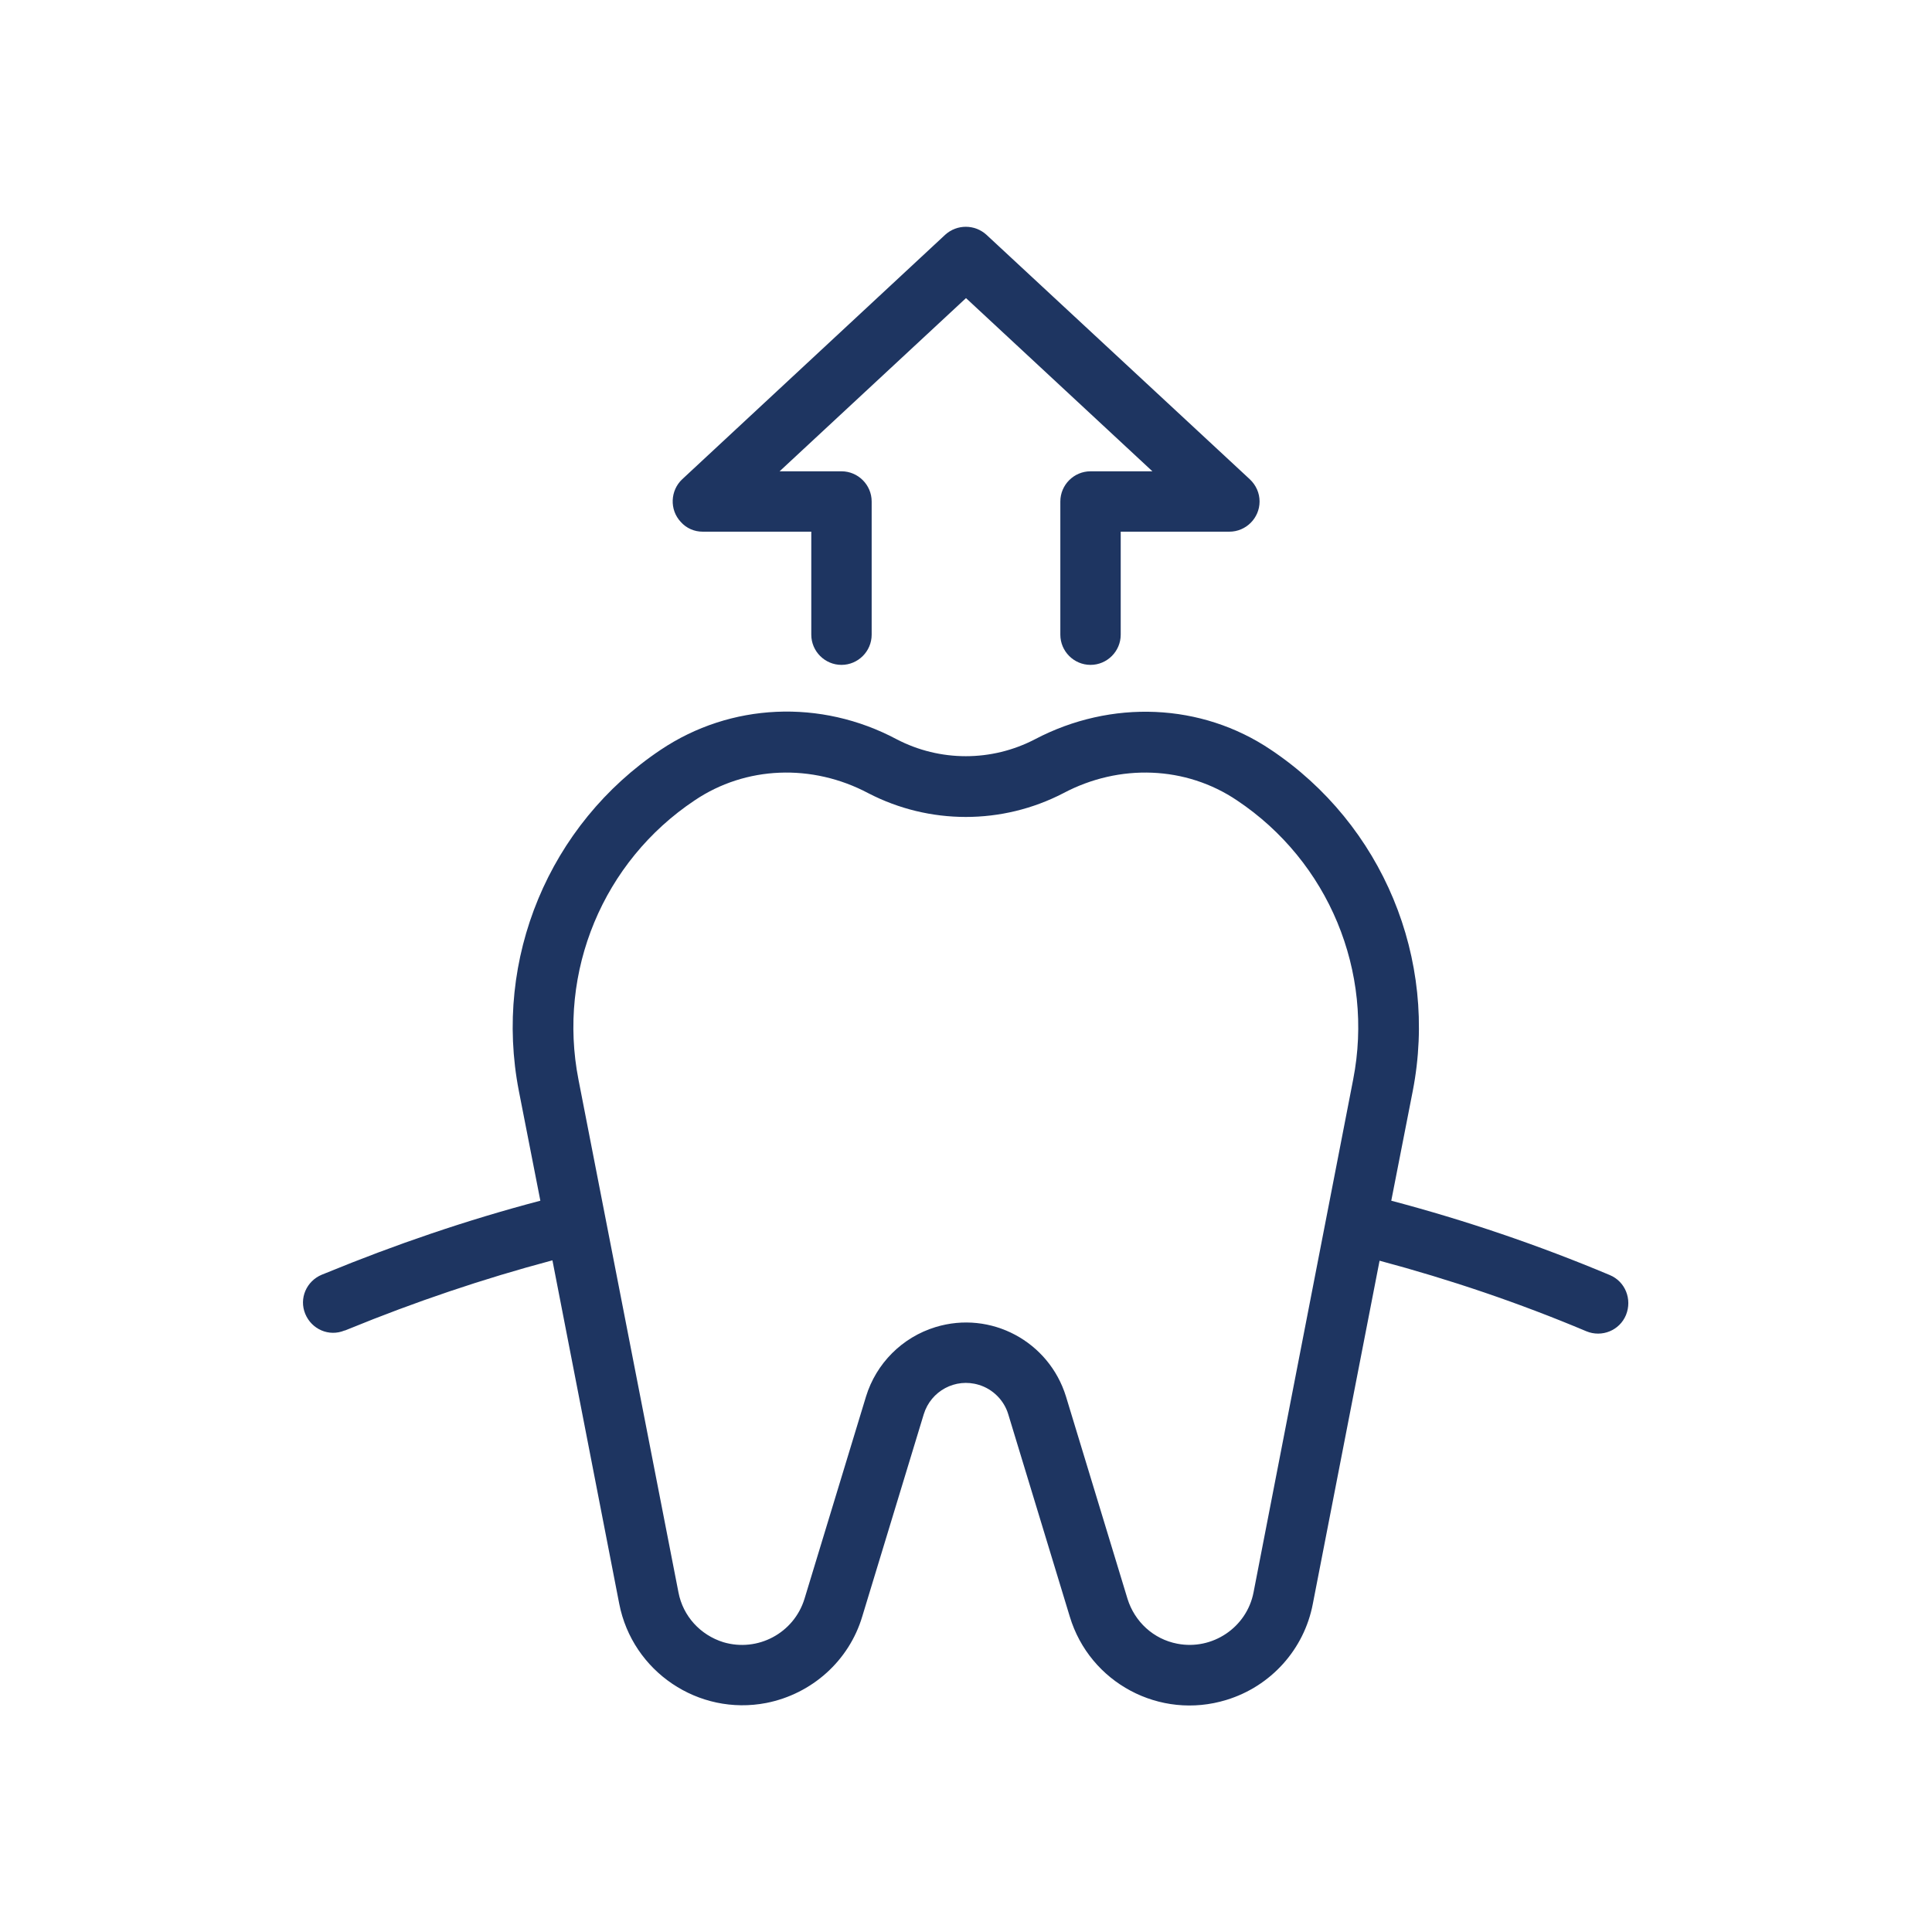
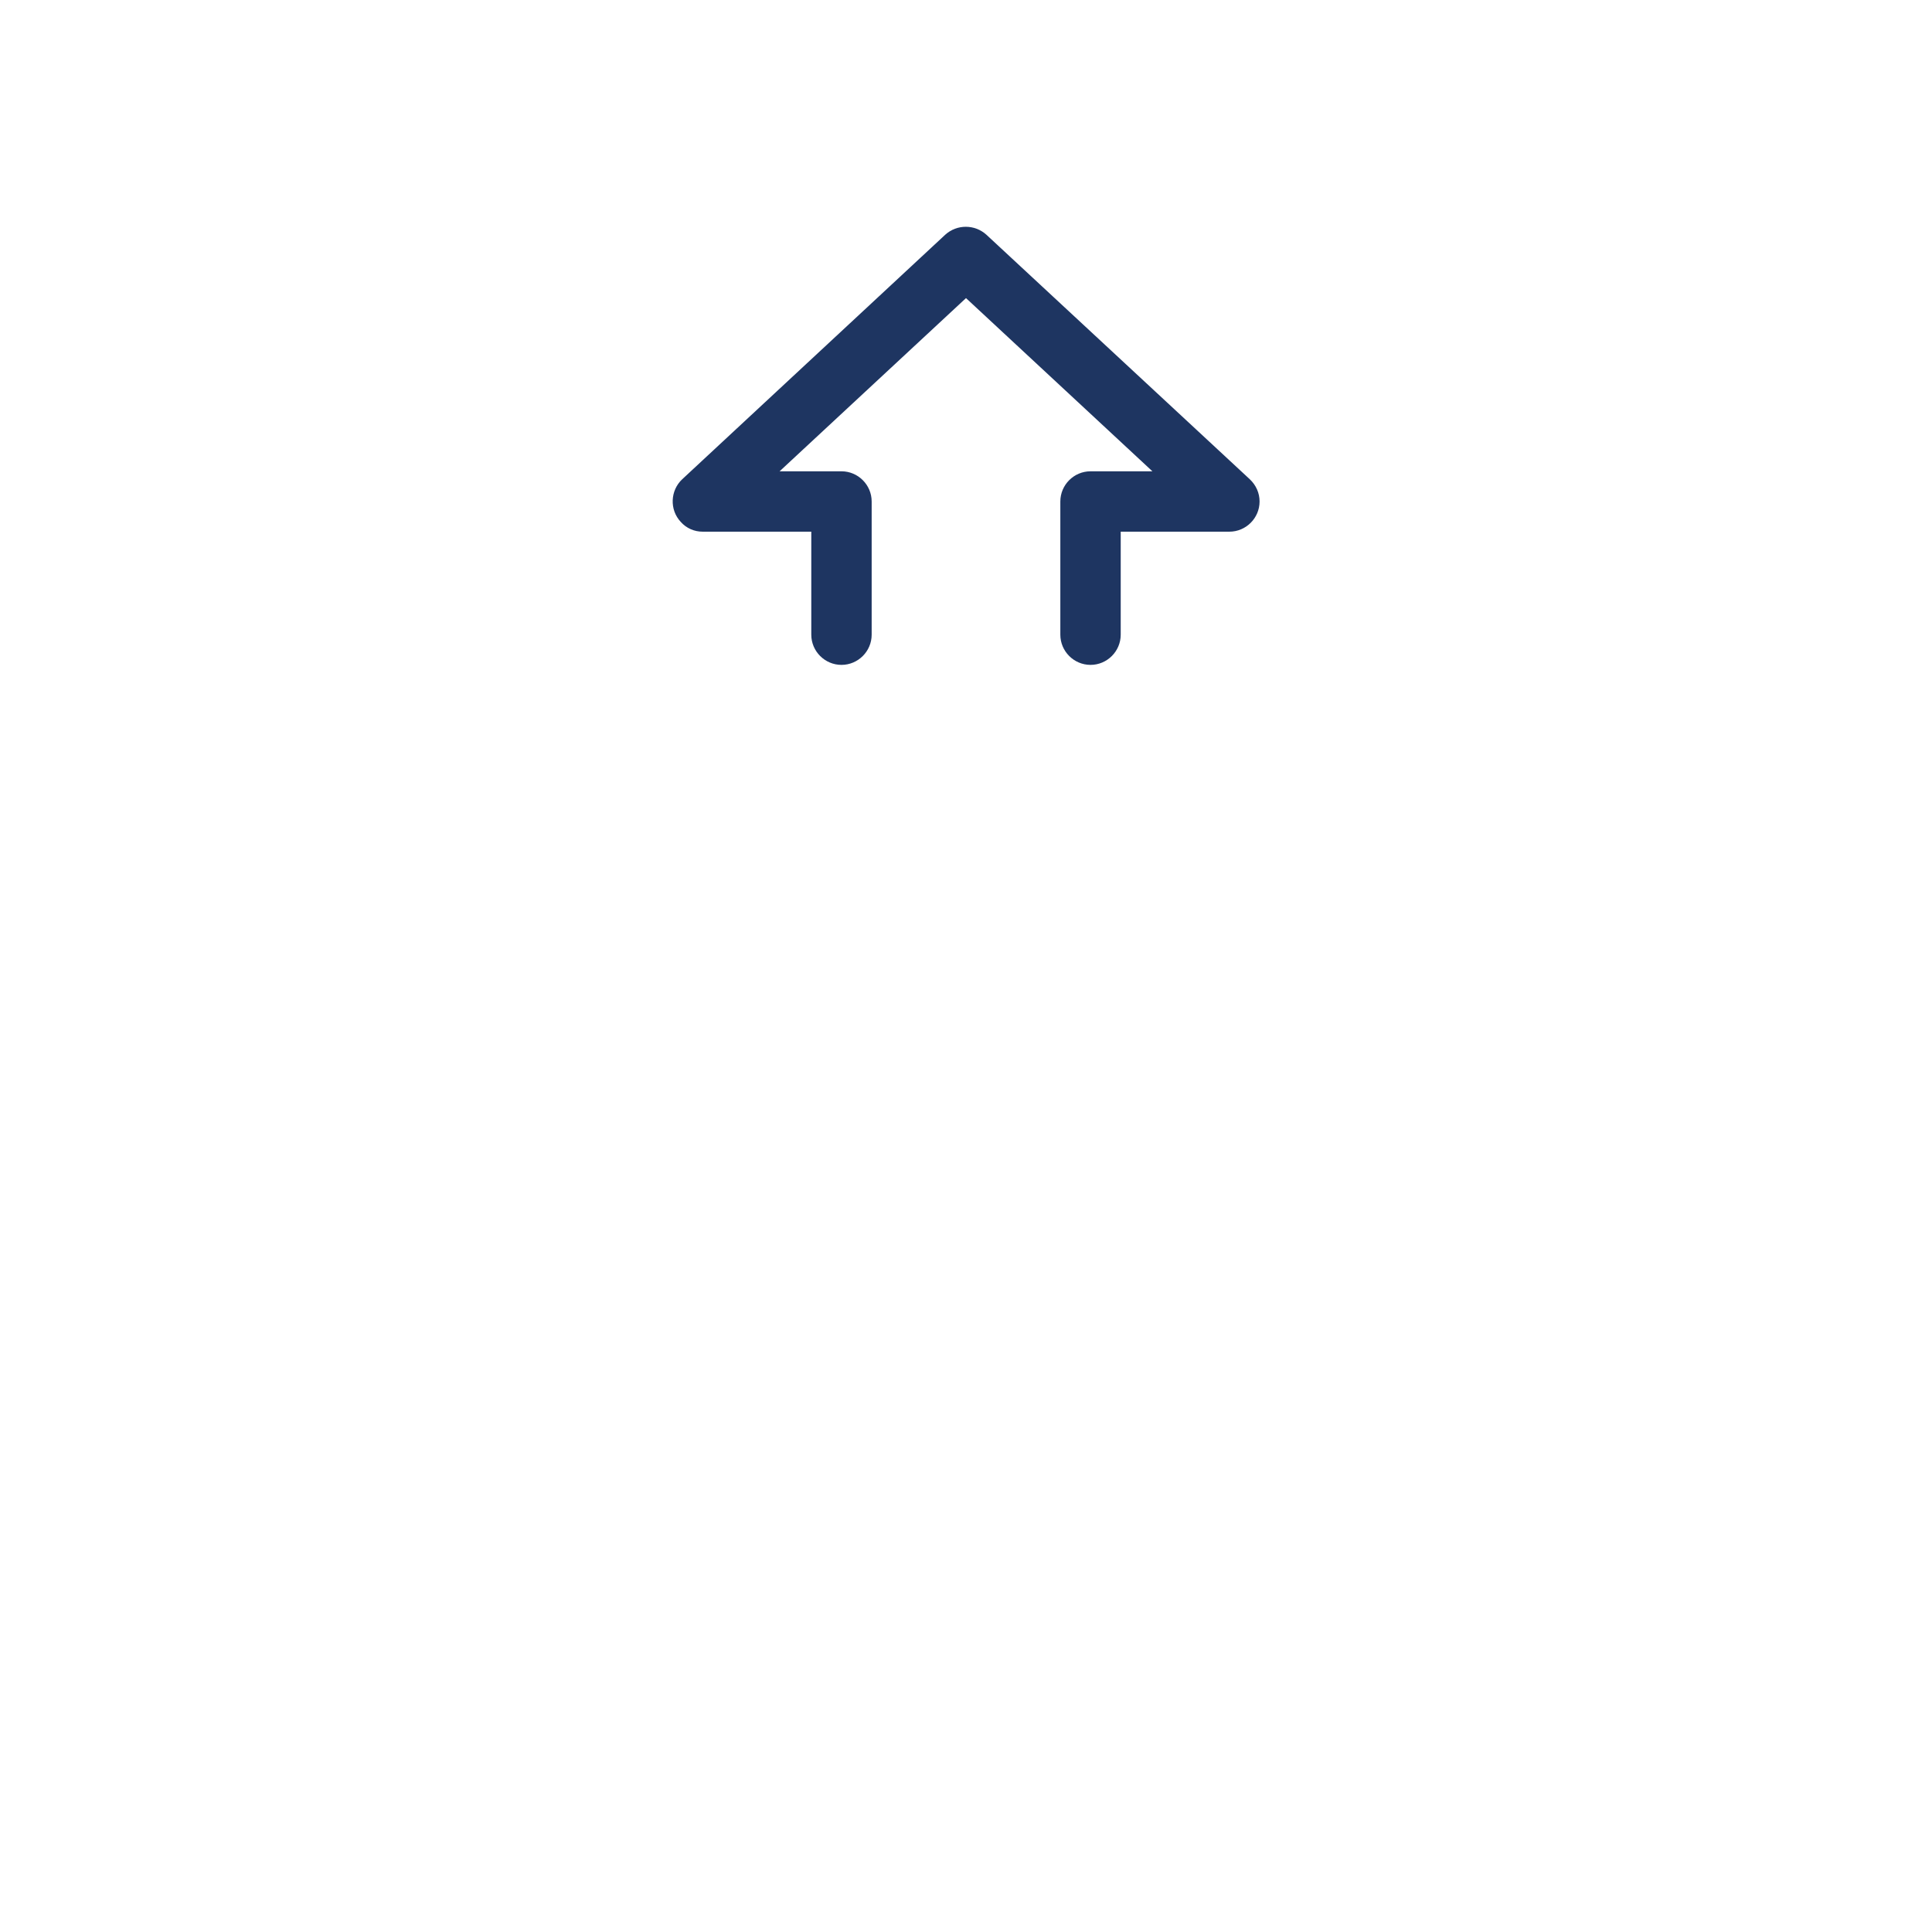
<svg xmlns="http://www.w3.org/2000/svg" version="1.1" id="Layer_1" x="0px" y="0px" viewBox="0 0 512 512" style="enable-background:new 0 0 512 512;" xml:space="preserve">
  <style type="text/css">
	.st0{fill:#1E3561;}
</style>
  <g id="Tooth_Extraction">
    <path class="st0" d="M186.2,140.9H215v27.3c0,4.4,3.6,8,8,8s8-3.6,8-8v-35.3c0-4.4-3.6-8-8-8h-16.4L256,79l49.4,45.9H289   c-4.4,0-8,3.6-8,8v35.3c0,4.4,3.6,8,8,8s8-3.6,8-8v-27.3h28.8c4.4,0,8-3.6,8-8c0-2.2-0.9-4.3-2.6-5.9l-69.8-64.8   c-3.1-2.8-7.8-2.8-10.9,0L180.8,127c-3.2,3-3.4,8.1-0.4,11.3C181.9,140,184,140.9,186.2,140.9L186.2,140.9z" />
-     <path class="st0" d="M426.6,337.9c-18.8-7.9-38.2-14.5-57.9-19.7l5.7-29.1c6.8-35-8-70.6-37.6-90.4v0   c-18.4-12.4-42.3-13.4-62.5-2.8c-11.5,6-25.2,6-36.7,0c-20.1-10.7-44-9.6-62.5,2.8c-29.6,19.8-44.4,55.4-37.6,90.4l5.7,29.1   c-19.4,5.1-38.4,11.6-56.9,19.2l-1,0.4c-4.1,1.7-6.1,6.3-4.4,10.4s6.3,6.1,10.4,4.4c0,0,0.1,0,0.1,0l1-0.4   C110,345,128,338.9,146.4,334l17.7,91c3.5,18,21,29.8,39,26.3c12.1-2.4,21.9-11.2,25.4-22.9l16.3-53.6c1.9-6.2,8.4-9.7,14.6-7.8   c3.7,1.1,6.7,4.1,7.8,7.8l16.3,53.6c5.3,17.6,23.9,27.5,41.5,22.1c11.8-3.6,20.6-13.4,22.9-25.4l17.7-91c18.7,5,37,11.2,54.8,18.7   c4.1,1.7,8.8-0.2,10.5-4.3C432.6,344.3,430.7,339.6,426.6,337.9L426.6,337.9z M332.2,422c-1.8,9.3-10.9,15.4-20.2,13.6   c-6.3-1.2-11.3-5.8-13.2-11.9l-16.3-53.6c-4.5-14.6-19.9-22.9-34.6-18.4c-8.8,2.7-15.7,9.6-18.4,18.4l-16.3,53.6   c-2.8,9.1-12.4,14.2-21.5,11.5c-6.1-1.9-10.7-6.9-11.9-13.2l-26.5-135.9c-5.6-28.6,6.5-57.8,30.8-74c13.5-9.1,31.1-9.8,46-1.9   c16.2,8.4,35.5,8.4,51.7,0c14.9-7.9,32.5-7.2,46,1.9v0c24.3,16.2,36.4,45.4,30.8,74L332.2,422z" />
  </g>
</svg>